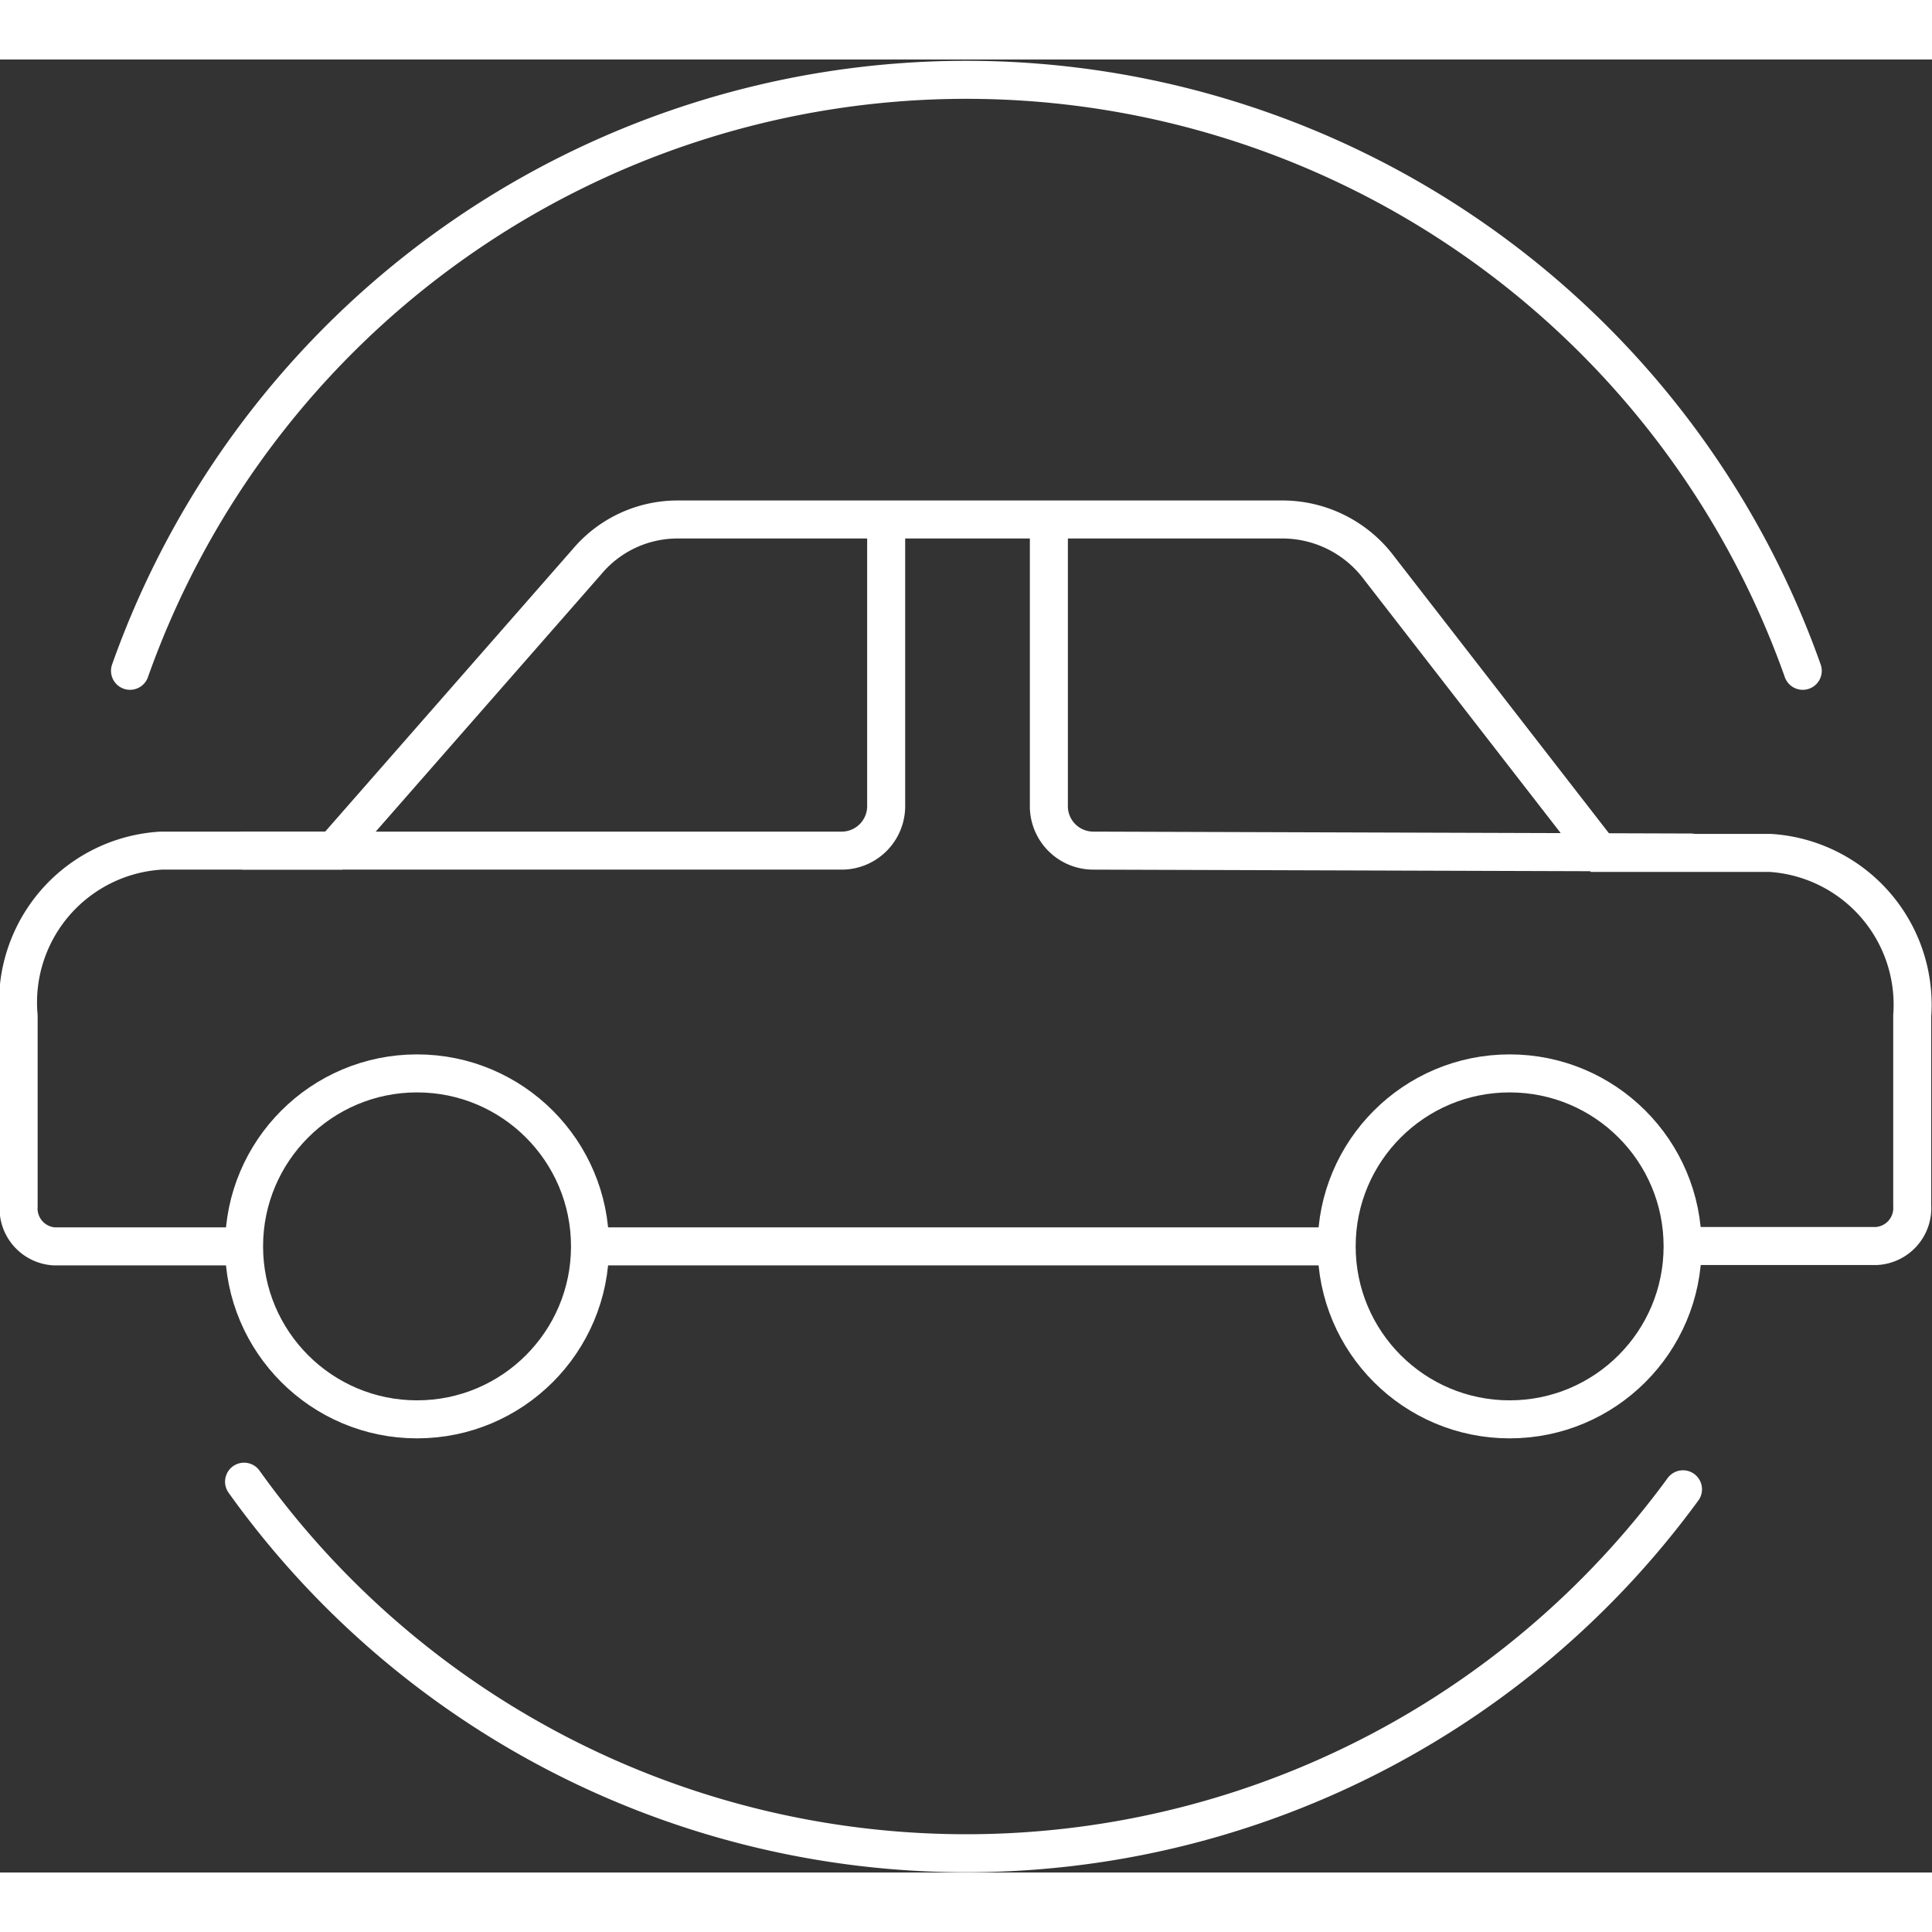
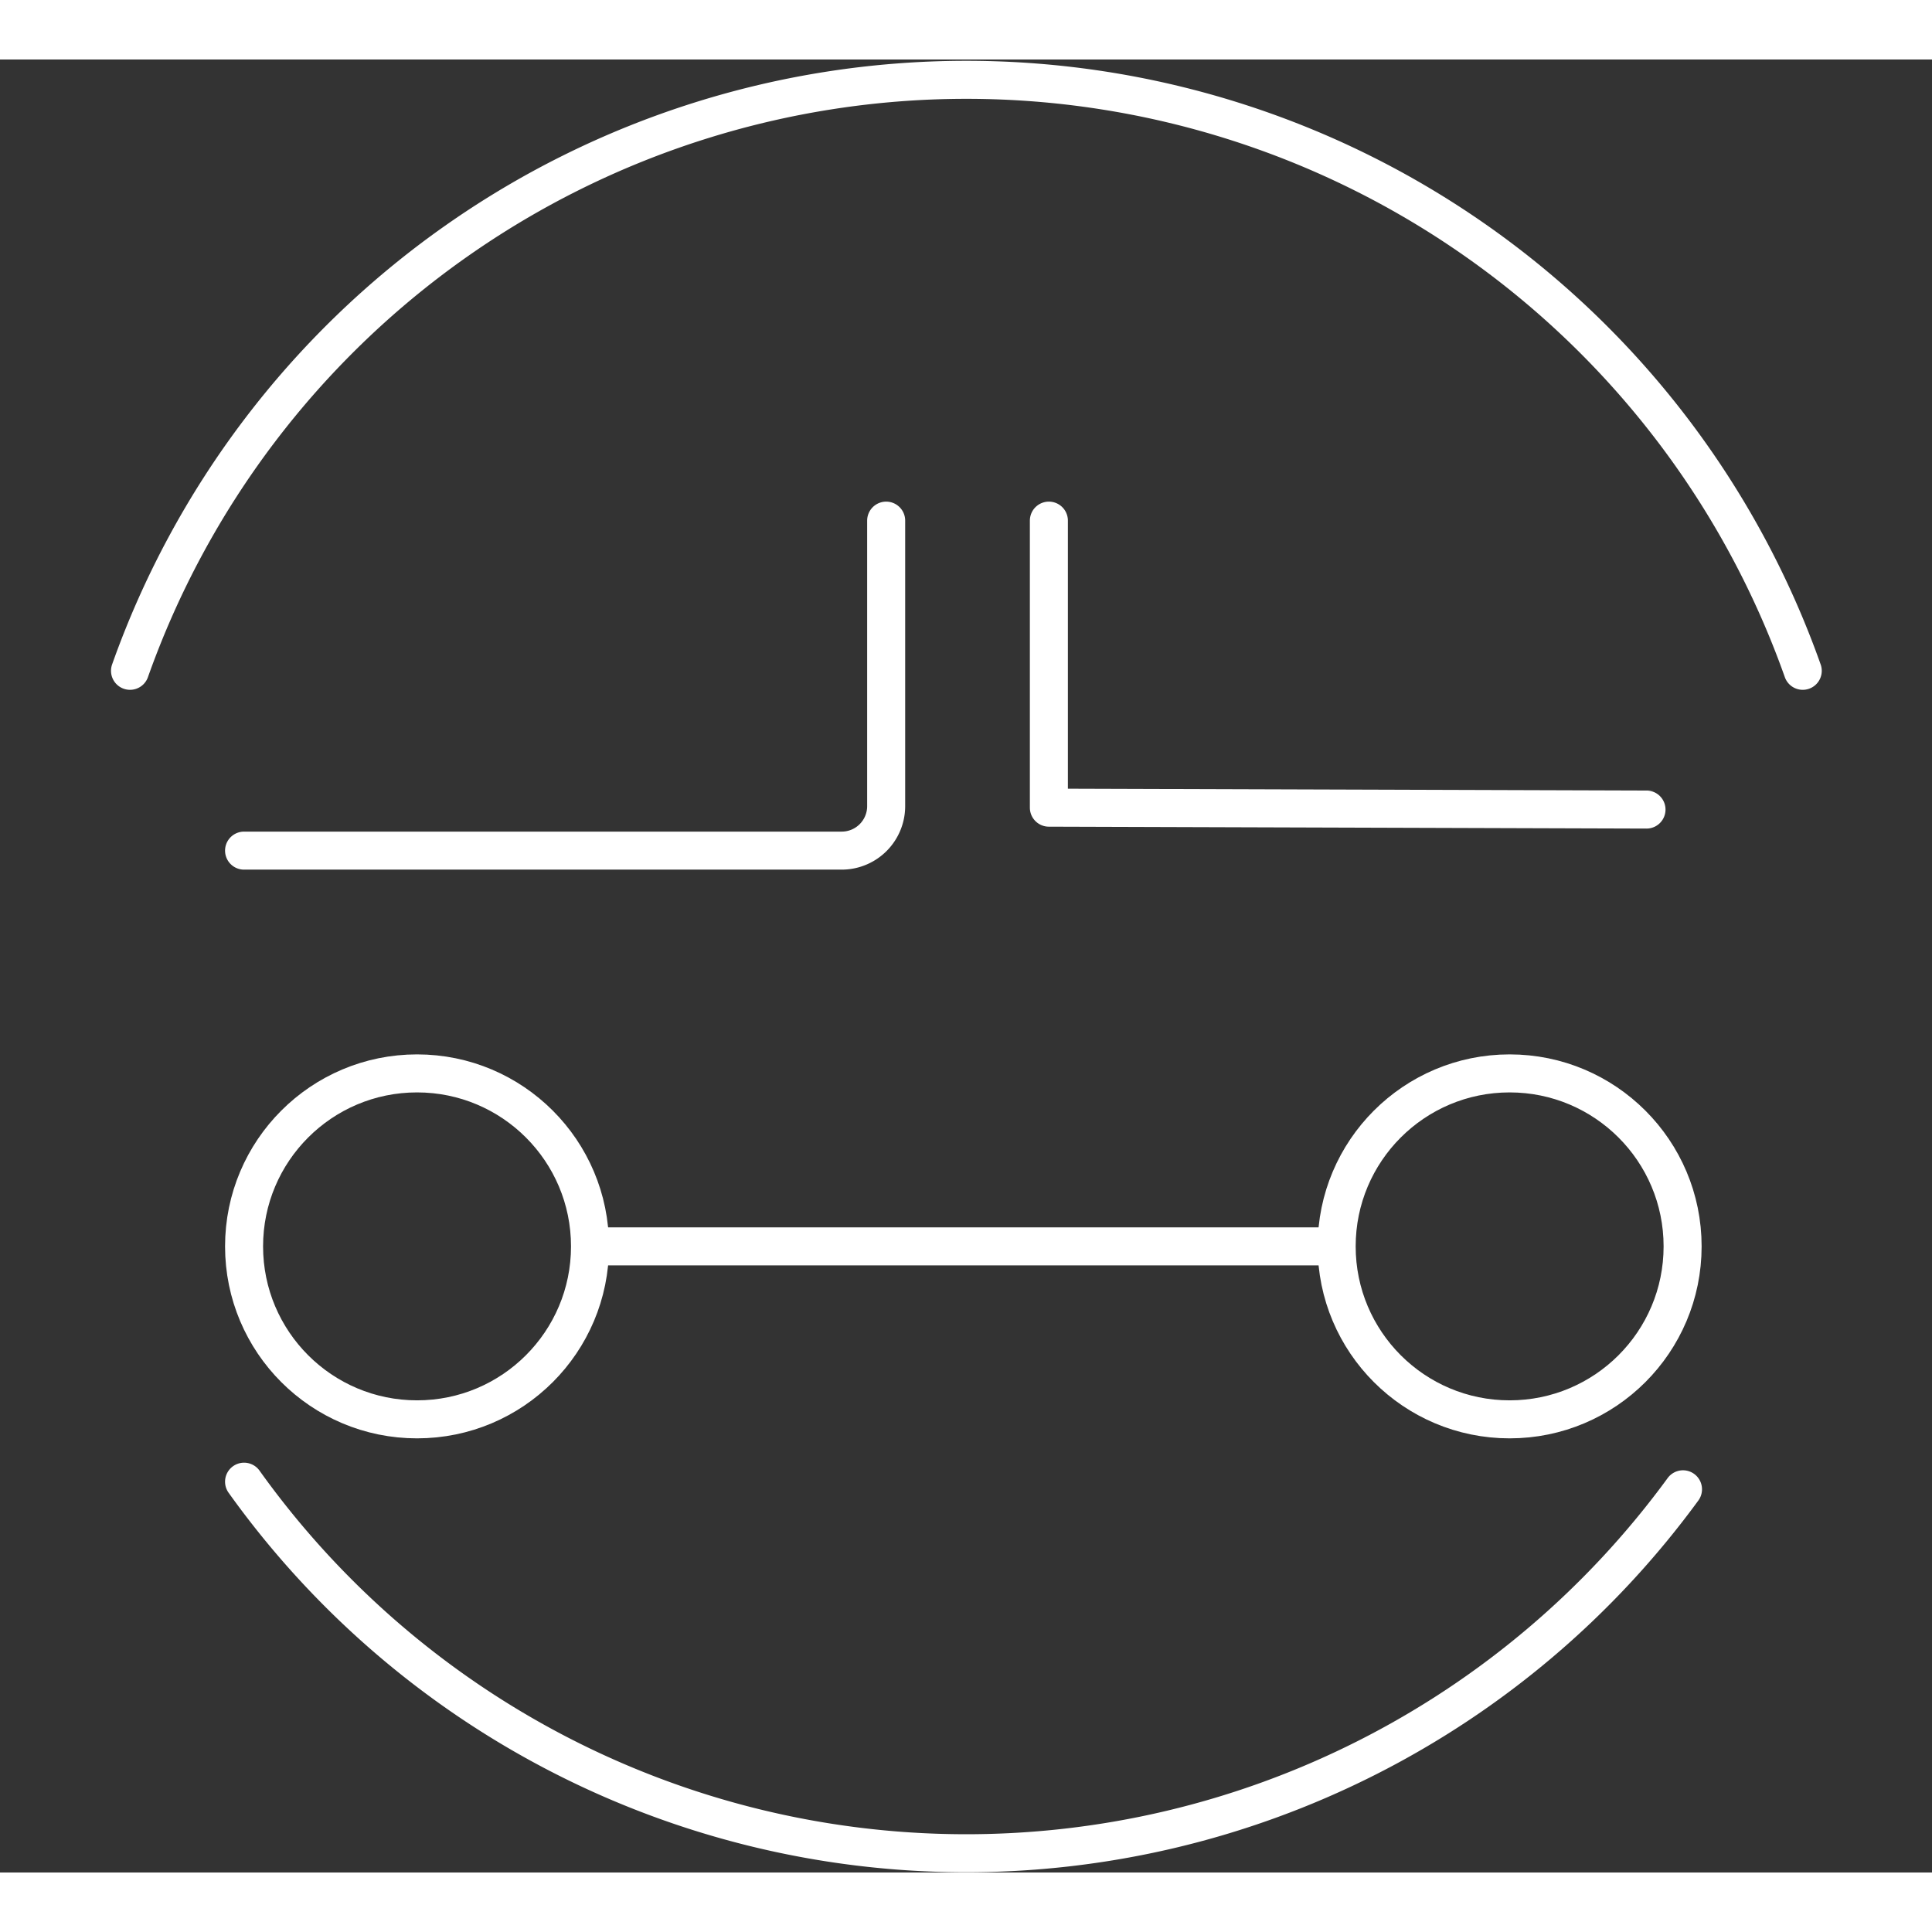
<svg xmlns="http://www.w3.org/2000/svg" viewBox="0 0 50.82 47.69" height="100px" width="100px" transform="rotate(0) scale(1, 1)">
  <rect x="0" y="0" width="50.82" height="47.69" fill="#333333" stroke="none" />
  <path d="M47.42 16.08a23.34 23.34 0 0 0-44 0m3 21.33a23.35 23.35 0 0 0 37.85.2" fill="none" stroke="#ffffff" stroke-linecap="round" stroke-linejoin="round" />
  <path fill="none" stroke="#ffffff" stroke-miterlimit="10" d="M15.52 31.22L35.16 31.22" />
  <circle cx="39.71" cy="31.22" r="4.55" fill="none" stroke="#ffffff" stroke-miterlimit="10" />
  <circle cx="10.97" cy="31.22" r="4.55" fill="none" stroke="#ffffff" stroke-miterlimit="10" />
-   <path d="M6.42 31.22h-5a1 1 0 0 1-.93-1.06v-5a4 4 0 0 1 3.75-4.35h4.54l6.66-7.6a3.11 3.11 0 0 1 2.35-1.11h16a3.18 3.18 0 0 1 2.49 1.28l5.81 7.49h4.47a4 4 0 0 1 3.74 4.28v5a1 1 0 0 1-.93 1.06h-5.11" fill="none" stroke="#ffffff" stroke-miterlimit="10" />
-   <path d="M6.42 20.81h15.72a1.17 1.17 0 0 0 1.17-1.17v-7.51m4.28 0v7.55a1.17 1.17 0 0 0 1.17 1.13l15.72.05" fill="none" stroke="#ffffff" stroke-linecap="round" stroke-linejoin="round" />
+   <path d="M6.42 20.81h15.72a1.17 1.17 0 0 0 1.17-1.17v-7.51m4.28 0v7.55l15.72.05" fill="none" stroke="#ffffff" stroke-linecap="round" stroke-linejoin="round" />
</svg>